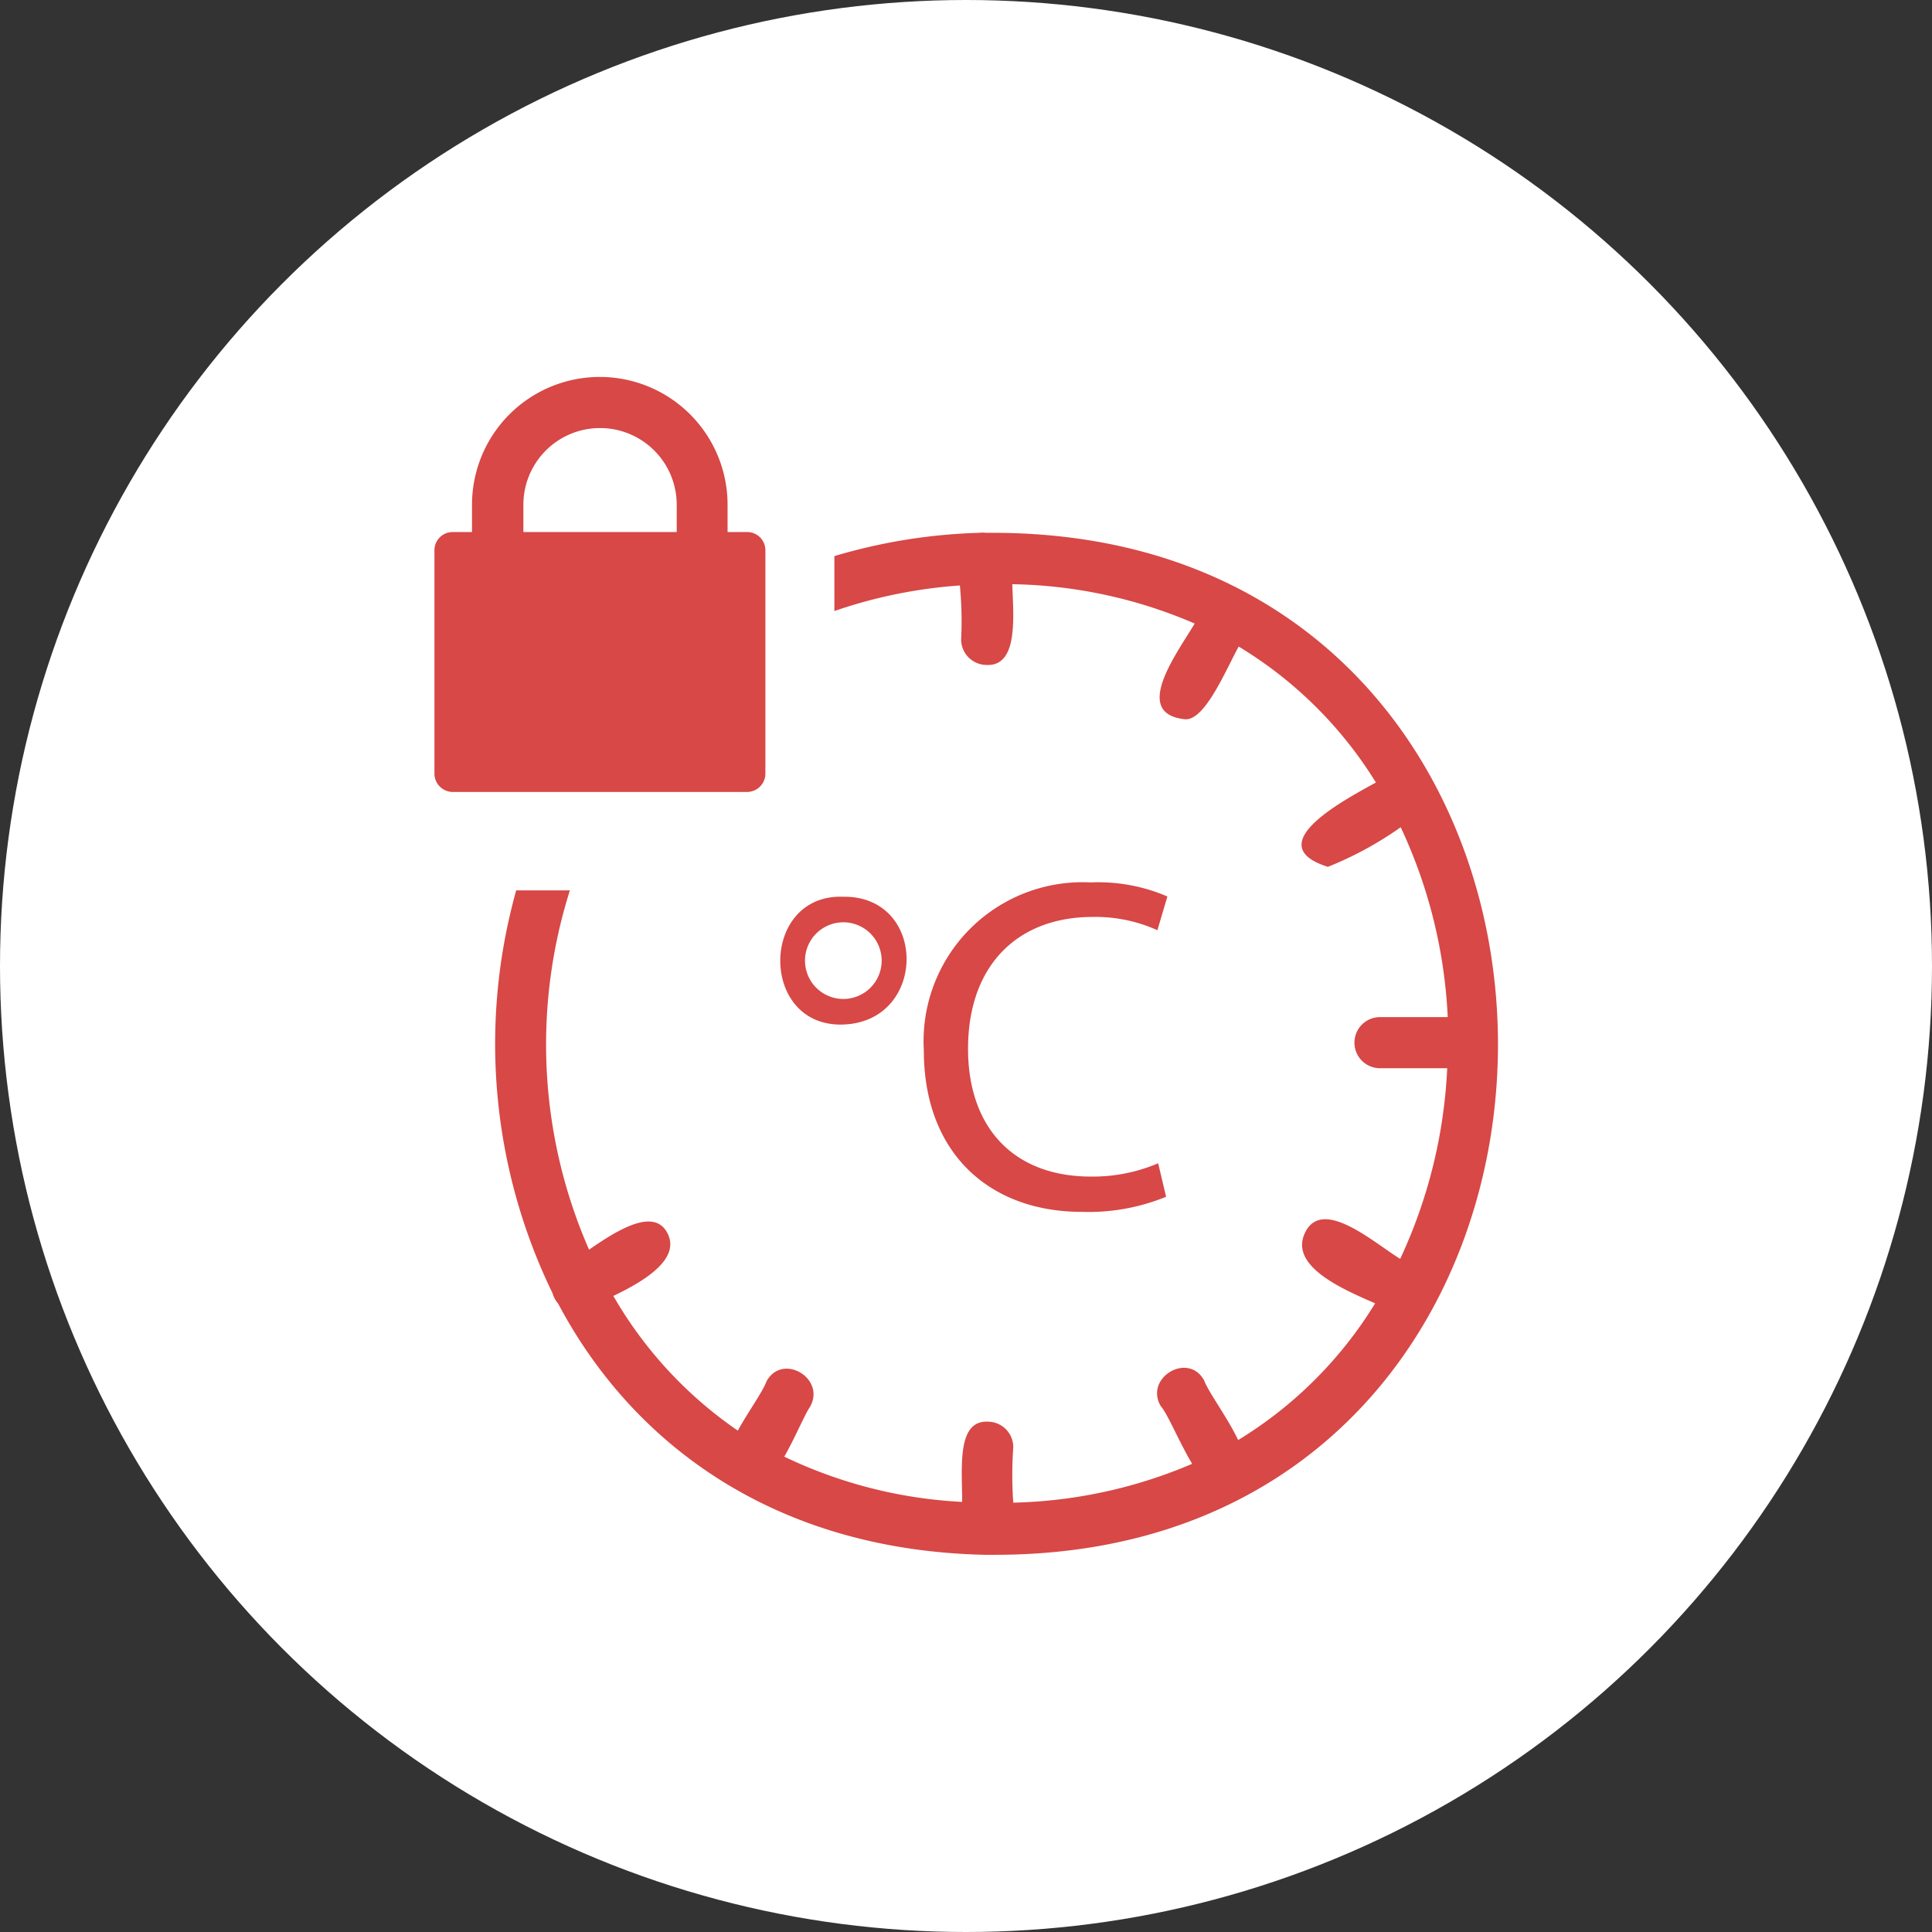
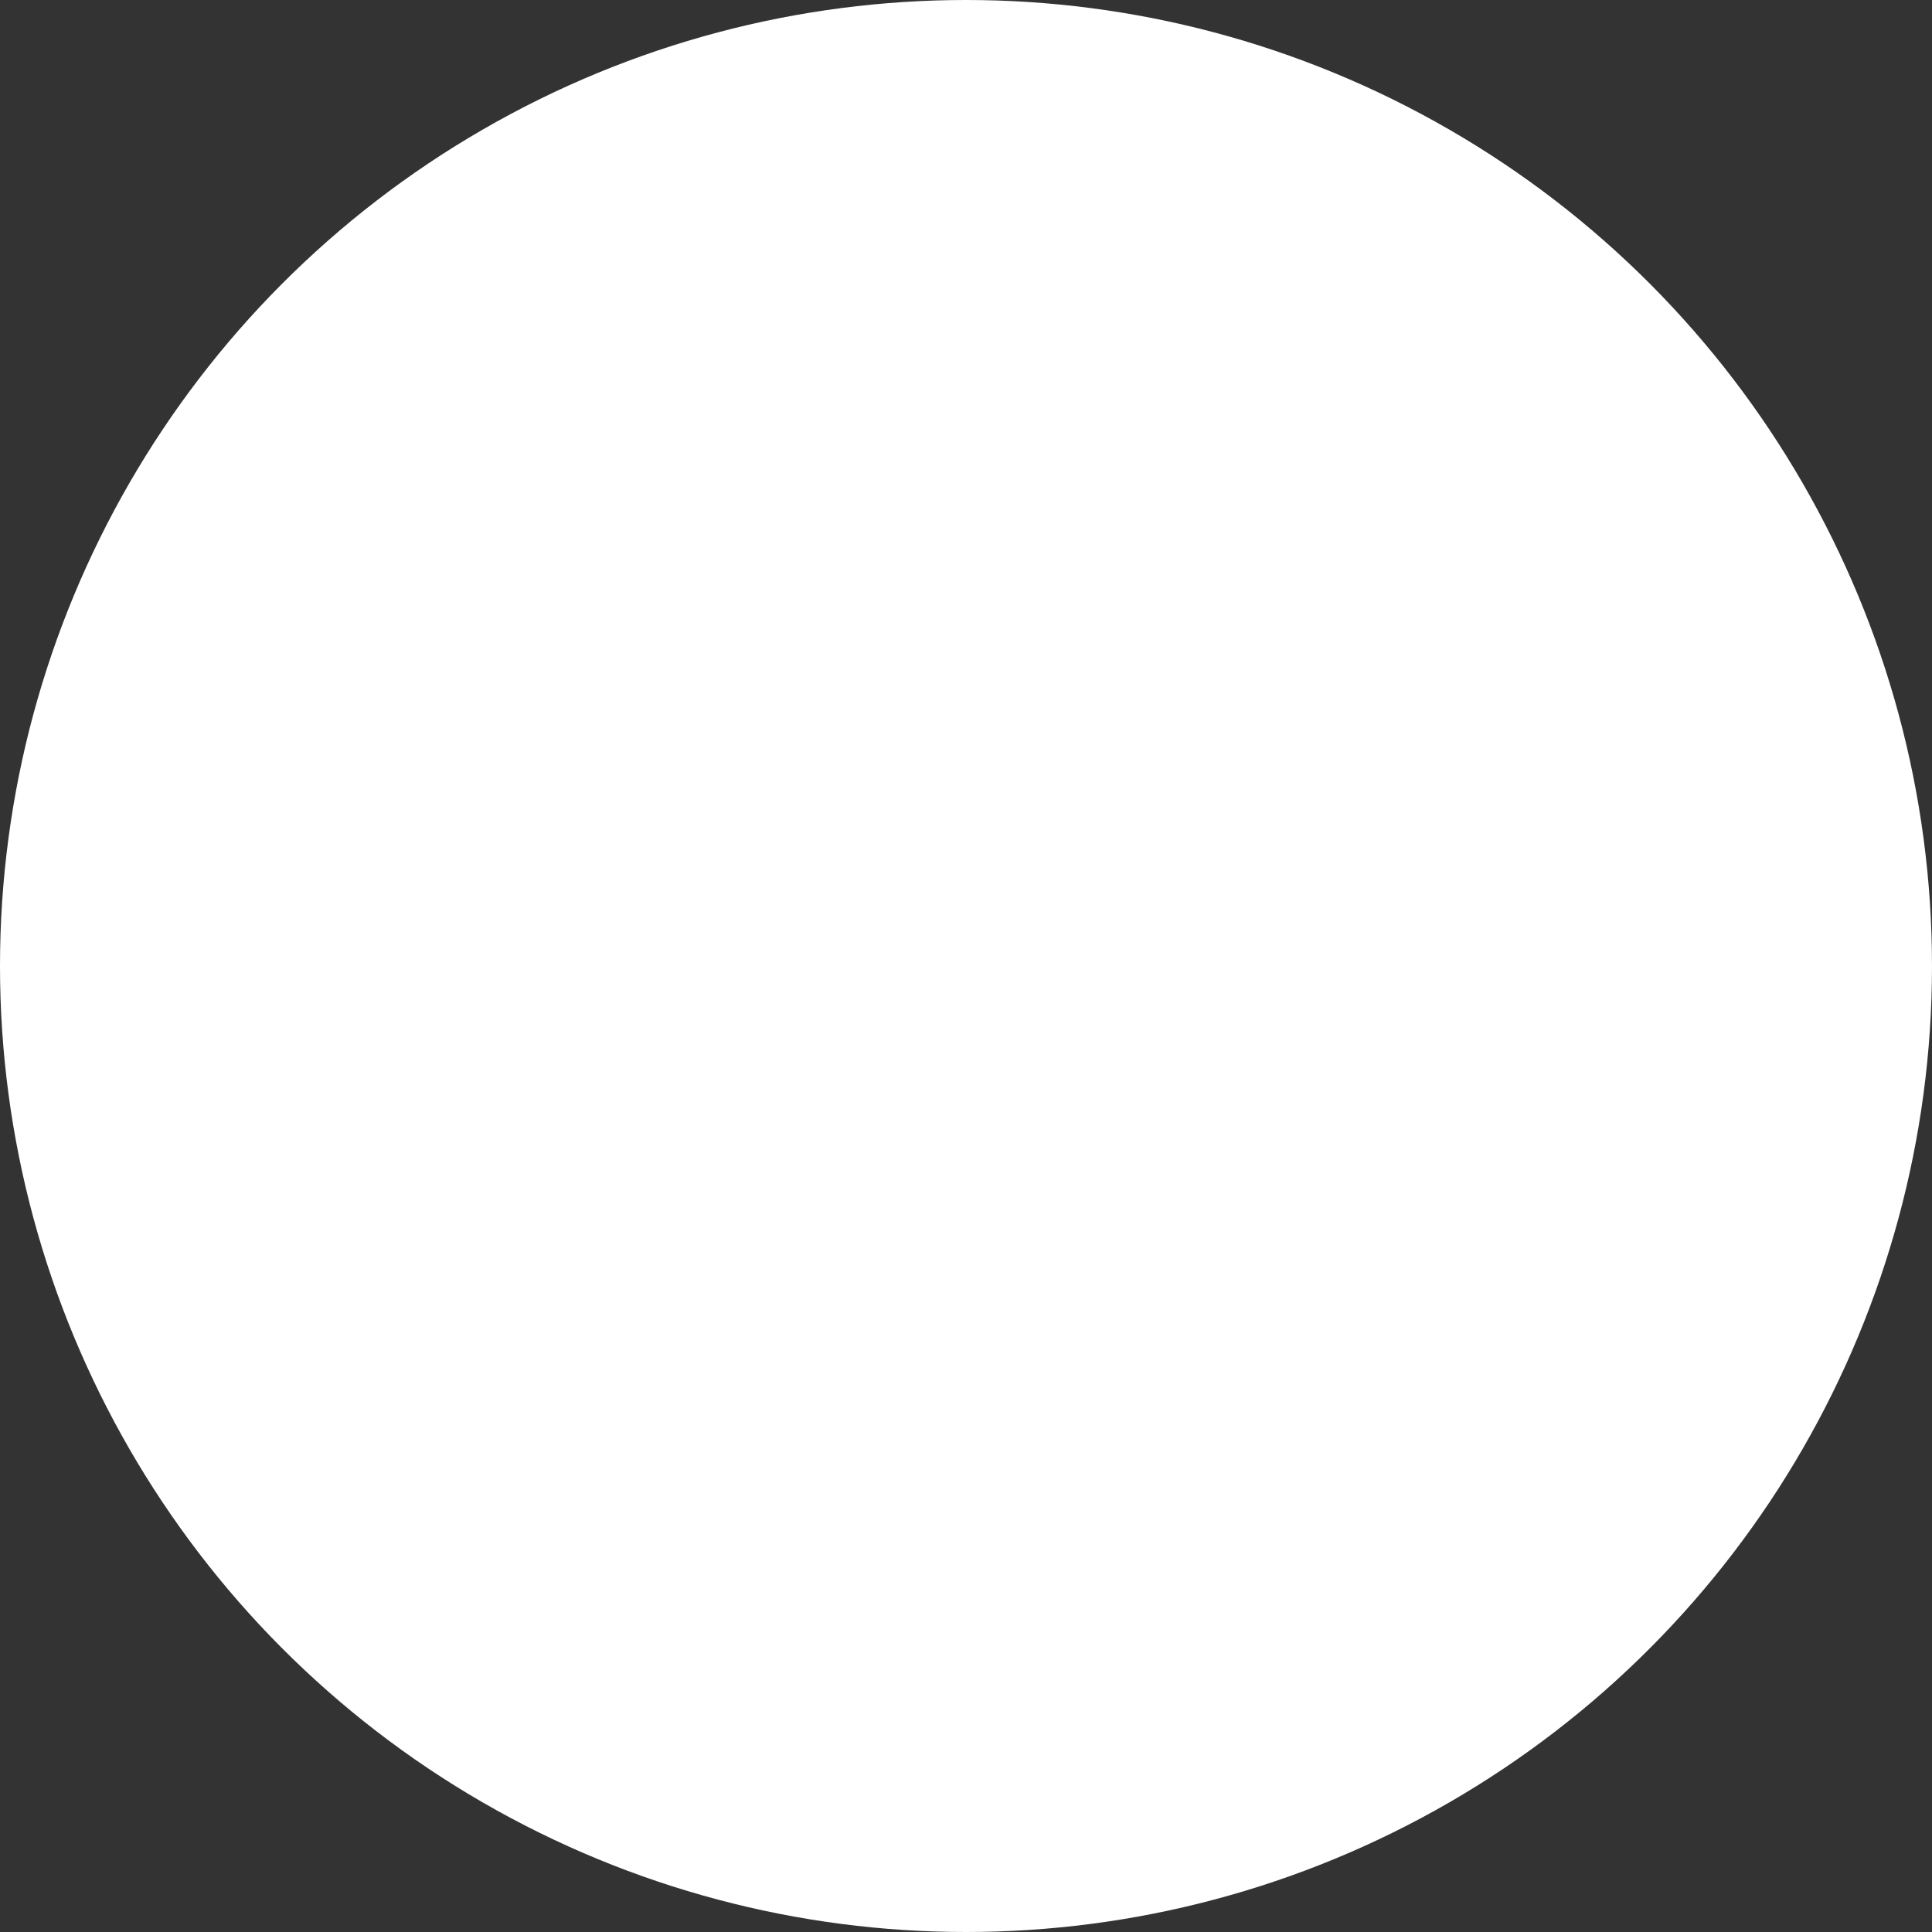
<svg xmlns="http://www.w3.org/2000/svg" id="Слой_1" data-name="Слой 1" viewBox="0 0 75.6 75.6">
  <rect x="0" y="0" width="75.6" height="75.6" fill="#333333" stroke="none" />
  <defs>
    <style>.cls-1{fill:#fff;}.cls-2{fill:#d74846;}</style>
  </defs>
  <circle class="cls-1" cx="37.8" cy="37.8" r="37.8" />
-   <path class="cls-2" d="M33,35.09c-3.28-.12-3.3,5.12,0,5S36.3,35.05,33,35.09Zm0,4a1.48,1.48,0,0,1,0-3A1.48,1.48,0,0,1,33,39.09Z" />
-   <path class="cls-2" d="M39,20.85h-.32l-.09,0a1.29,1.29,0,0,0-.29,0,22,22,0,0,0-5.65.91v2.15a19.09,19.09,0,0,1,4.91-1,14.6,14.6,0,0,1,.05,2.11,1,1,0,0,0,1,1c1.23.05,1.05-1.84,1-3.16a18.74,18.74,0,0,1,7.14,1.54c-.75,1.24-2.43,3.5-.42,3.74.79.13,1.61-1.87,2.14-2.84a16.07,16.07,0,0,1,5.37,5.32c-1.31.72-4.56,2.45-1.88,3.3a13.77,13.77,0,0,0,2.85-1.55,19.59,19.59,0,0,1,1.84,7.43H54a1,1,0,0,0,0,2h2.63a19.74,19.74,0,0,1-1.84,7.46c-1-.61-3-2.4-3.7-1.07S52.5,50.43,53.81,51a16.13,16.13,0,0,1-5.36,5.35c-.43-.9-1.16-1.87-1.33-2.33-.62-1.14-2.35-.11-1.7,1,.27.3.72,1.41,1.23,2.26a18.88,18.88,0,0,1-7,1.52,15.44,15.44,0,0,1,0-2.17,1,1,0,0,0-1-1c-1.22-.05-1,1.81-1,3.14A18.18,18.18,0,0,1,30.69,57c.44-.78.81-1.67,1-1.94.65-1.12-1.08-2.15-1.7-1-.14.39-.69,1.15-1.12,1.92A16.17,16.17,0,0,1,24,50.71c1.24-.59,2.65-1.46,2.11-2.47s-2-.07-3.06.66a20,20,0,0,1-.75-14.06H20.2A22.3,22.3,0,0,0,21.62,50.6a1.09,1.09,0,0,0,.22.41c2.93,5.53,8.5,9.65,16.7,9.83H39C65.14,60.78,65.17,21,39,20.85Z" />
-   <path class="cls-2" d="M45.63,46.83a8,8,0,0,1-3.31.59c-3.52,0-6.17-2.22-6.17-6.32a6.22,6.22,0,0,1,6.53-6.57,6.82,6.82,0,0,1,3,.55l-.39,1.32a5.89,5.89,0,0,0-2.53-.52c-2.93,0-4.88,1.88-4.88,5.16,0,3.06,1.76,5,4.81,5a6.54,6.54,0,0,0,2.63-.52Z" />
-   <path class="cls-2" d="M29.23,20.82h-.76V19.75a5,5,0,1,0-10,0v1.07h-.75a.71.71,0,0,0-.72.71v8.74a.72.72,0,0,0,.72.72H29.23a.72.72,0,0,0,.72-.72V21.53A.71.71,0,0,0,29.23,20.82Zm-8.75-1.07a3,3,0,0,1,6,0v1.07h-6Z" />
</svg>